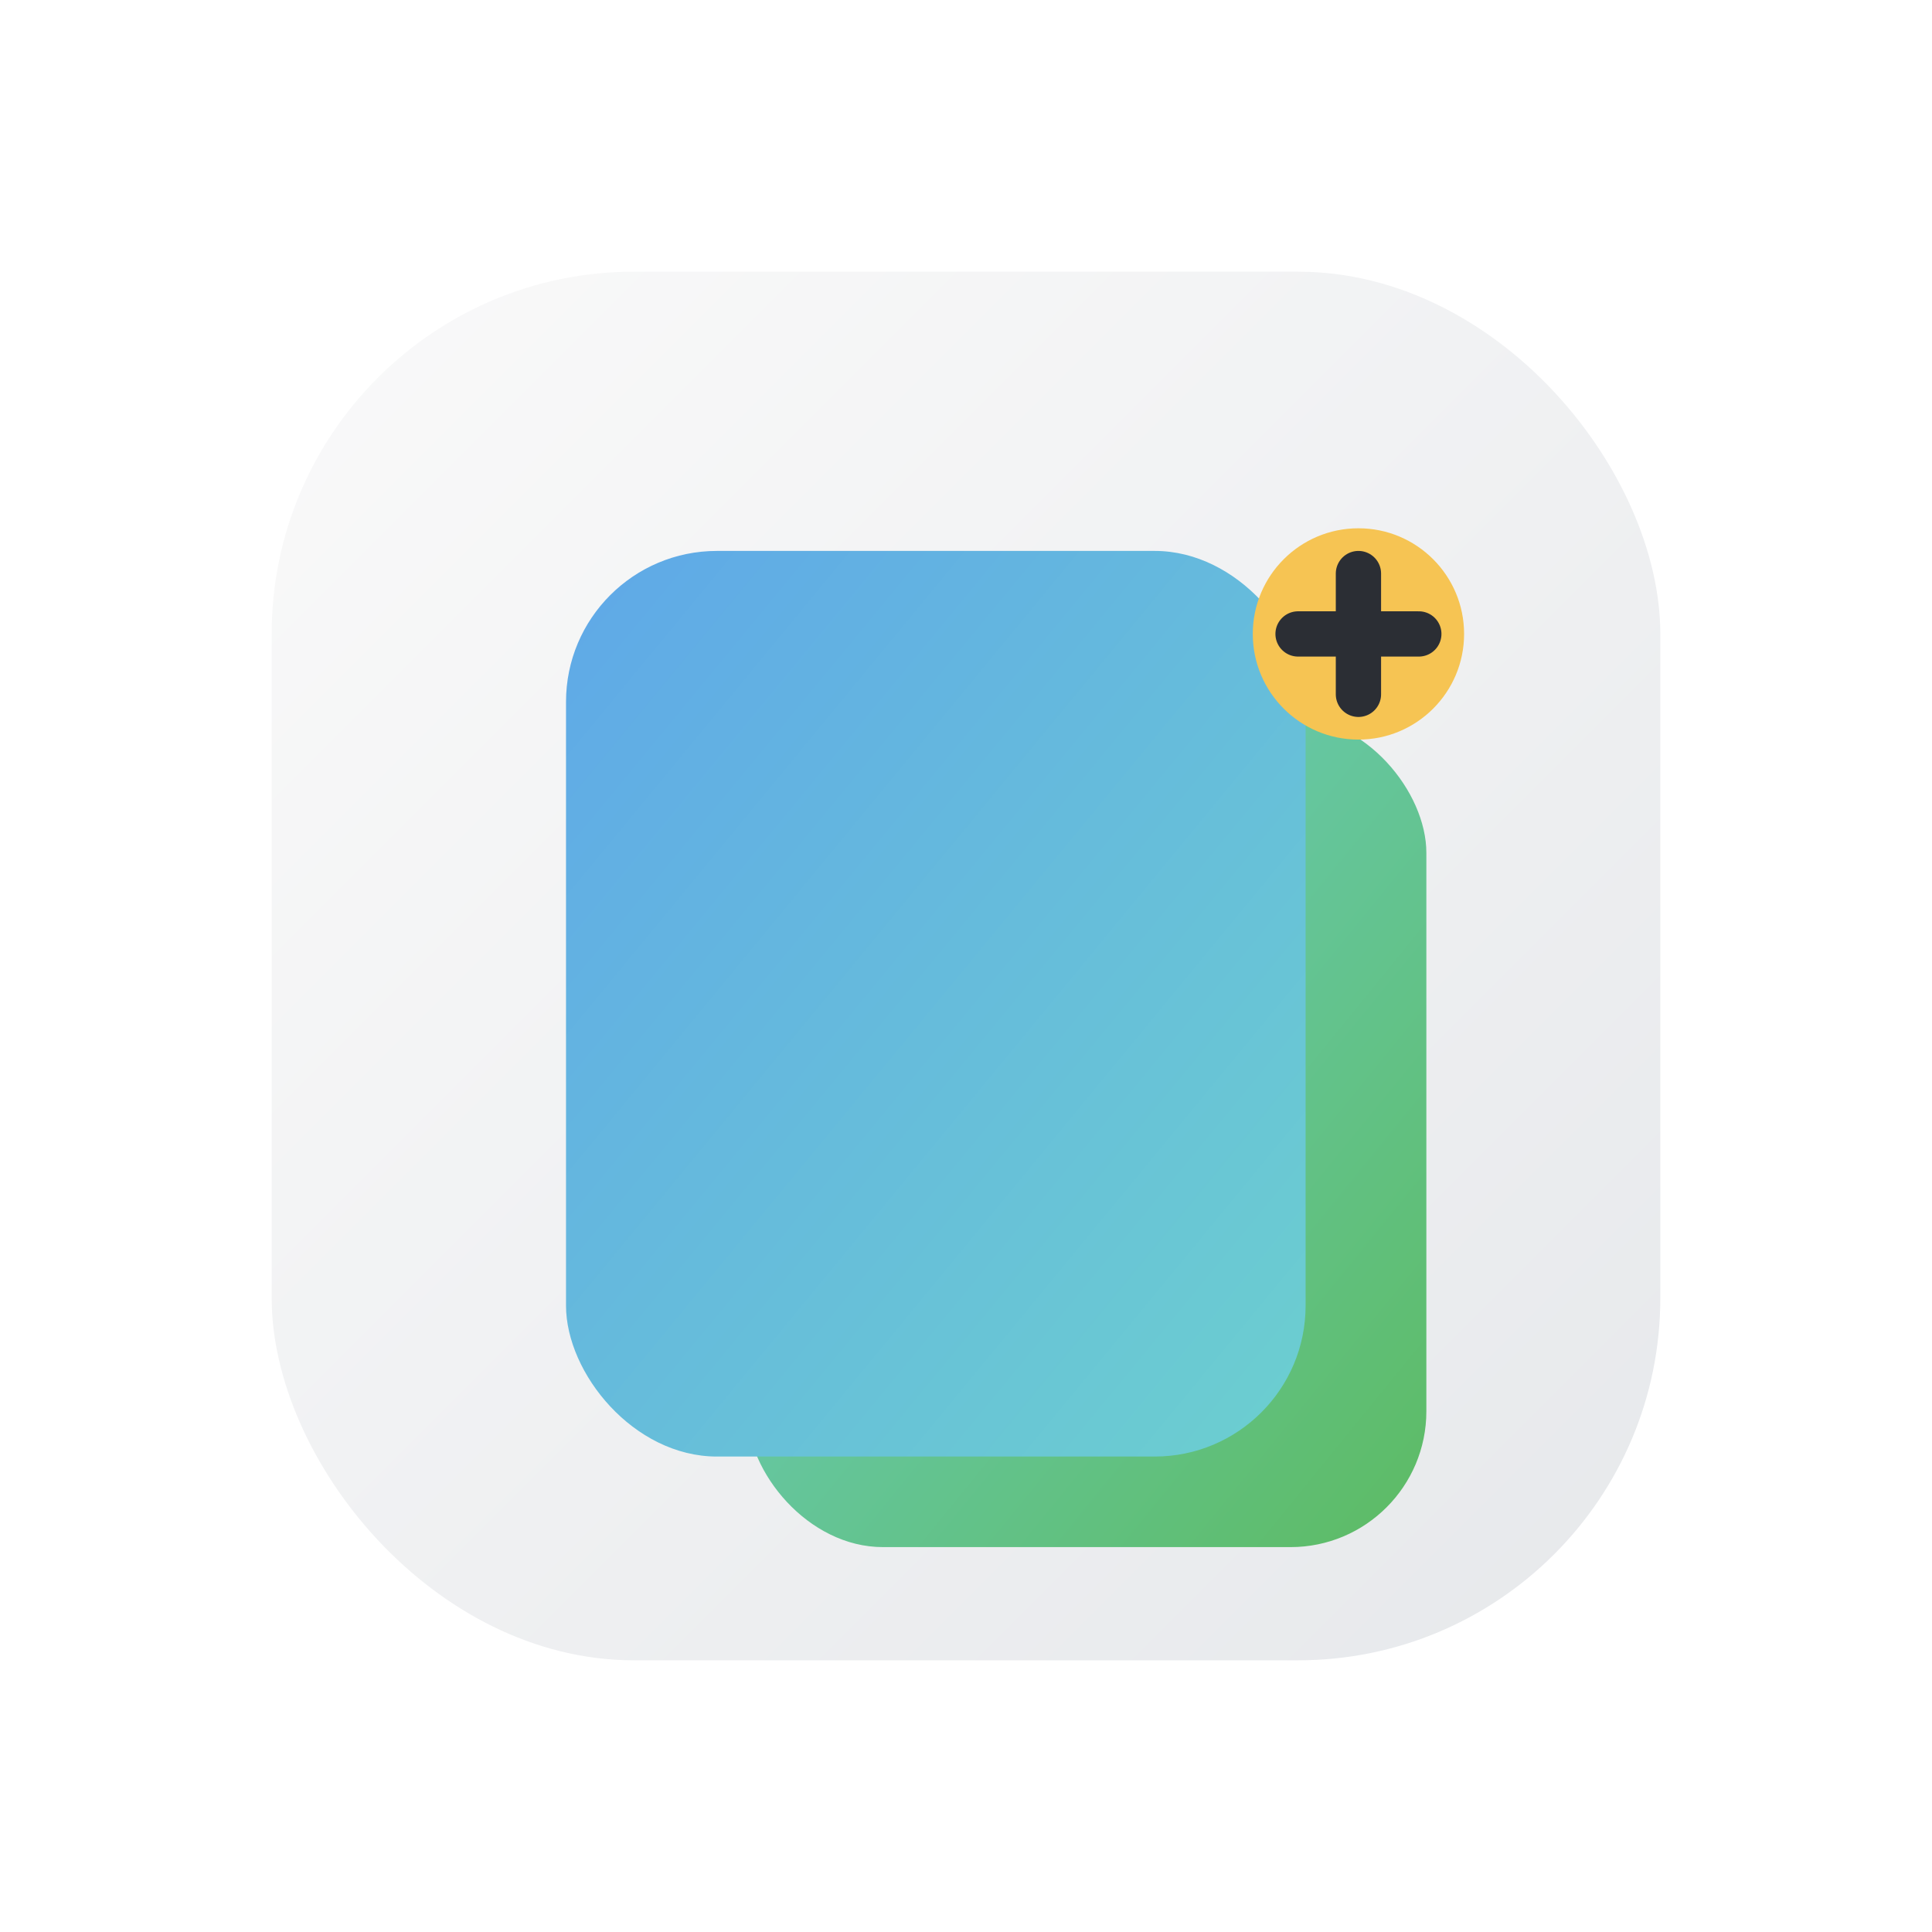
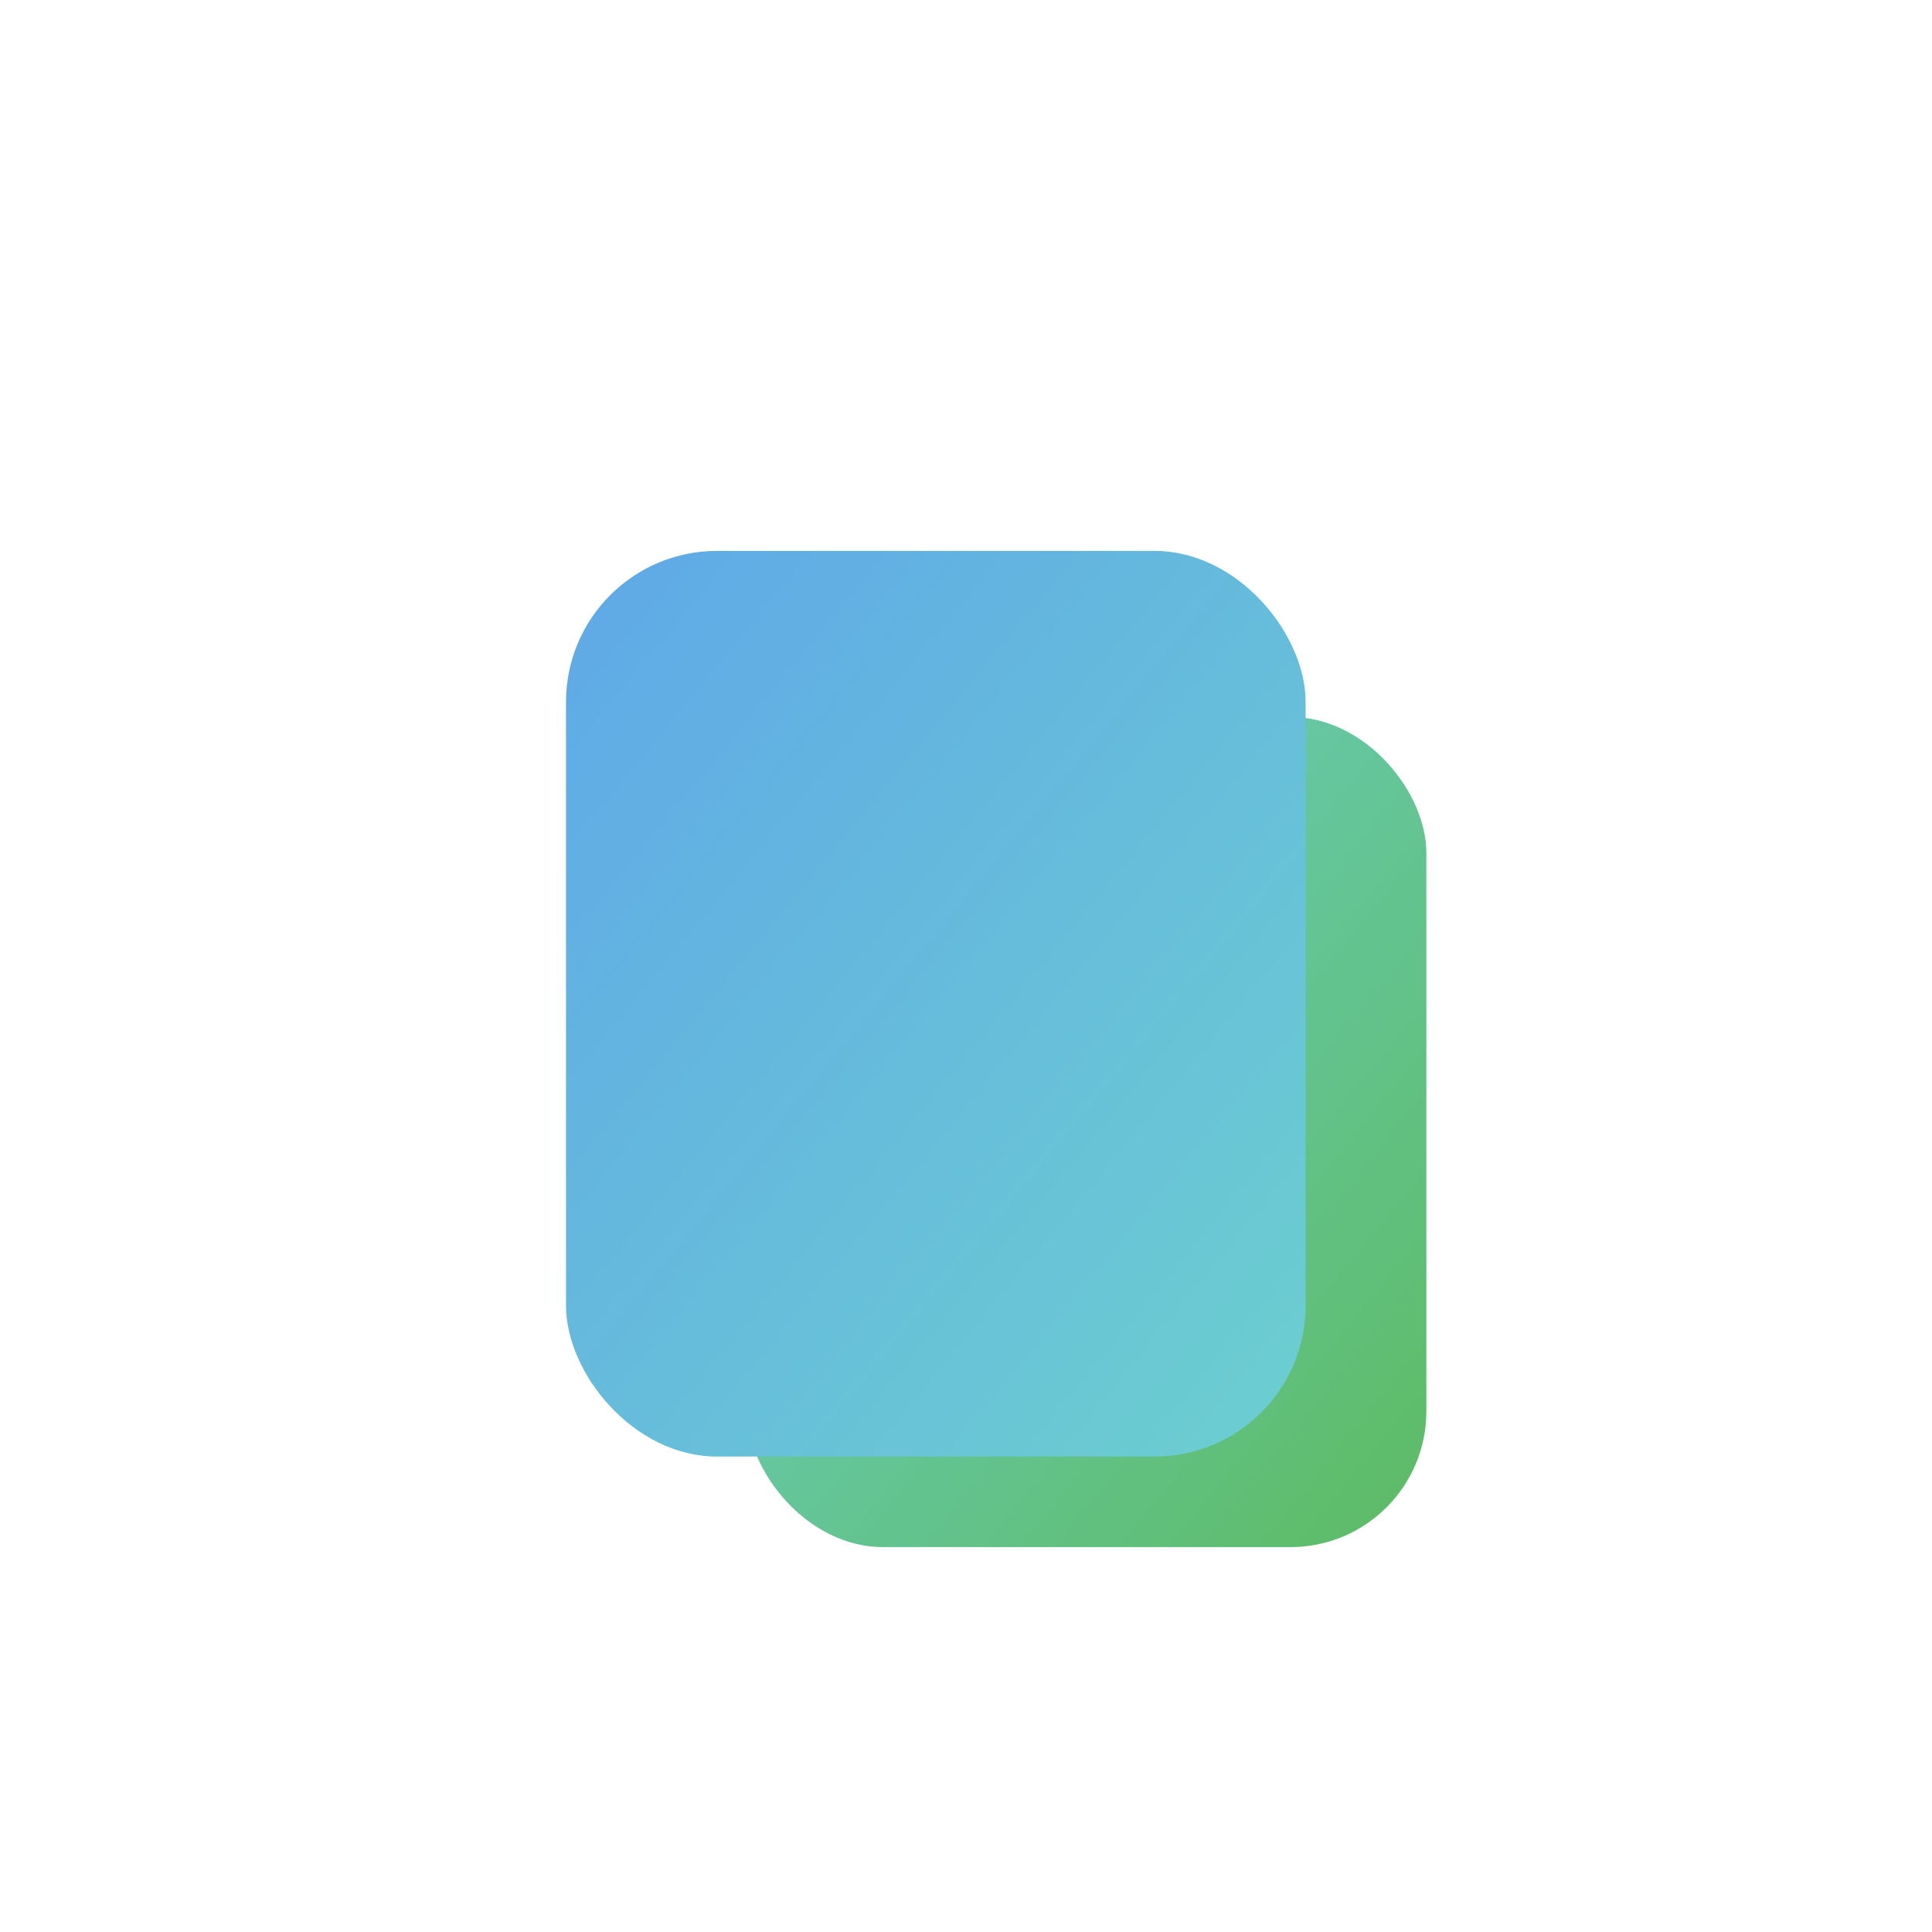
<svg xmlns="http://www.w3.org/2000/svg" width="512" height="512" viewBox="0 0 512 512" role="img" aria-label="CheatAndWin favicon badge plus">
  <defs>
    <linearGradient id="tile" x1="0" y1="0" x2="1" y2="1">
      <stop offset="0" stop-color="#FAFAFA" />
      <stop offset="1" stop-color="#E6E8EB" />
    </linearGradient>
    <linearGradient id="cardA" x1="0" y1="0" x2="1" y2="1">
      <stop offset="0" stop-color="#6CCFCF" />
      <stop offset="1" stop-color="#5DBB63" />
    </linearGradient>
    <linearGradient id="cardB" x1="0" y1="0" x2="1" y2="1">
      <stop offset="0" stop-color="#5FA8E8" />
      <stop offset="1" stop-color="#6CCFCF" />
    </linearGradient>
    <filter id="shadow" x="-20%" y="-20%" width="140%" height="140%">
      <feDropShadow dx="0" dy="10" stdDeviation="12" flood-color="#2B2E34" flood-opacity="0.14" />
      <feDropShadow dx="0" dy="2" stdDeviation="3" flood-color="#2B2E34" flood-opacity="0.08" />
    </filter>
  </defs>
  <g filter="url(#shadow)">
-     <rect x="72" y="72" width="368" height="368" rx="96" fill="url(#tile)" />
-   </g>
+     </g>
  <g filter="url(#shadow)">
    <rect x="198" y="190" width="180" height="220" rx="36" fill="url(#cardA)" />
    <rect x="150" y="146" width="196" height="240" rx="40" fill="url(#cardB)" />
  </g>
  <g filter="url(#shadow)">
-     <circle cx="360" cy="168" r="28" fill="#F6C453" />
-     <path d="M360 152v32M344 168h32" stroke="#2B2E34" stroke-width="12" stroke-linecap="round" />
-   </g>
+     </g>
</svg>